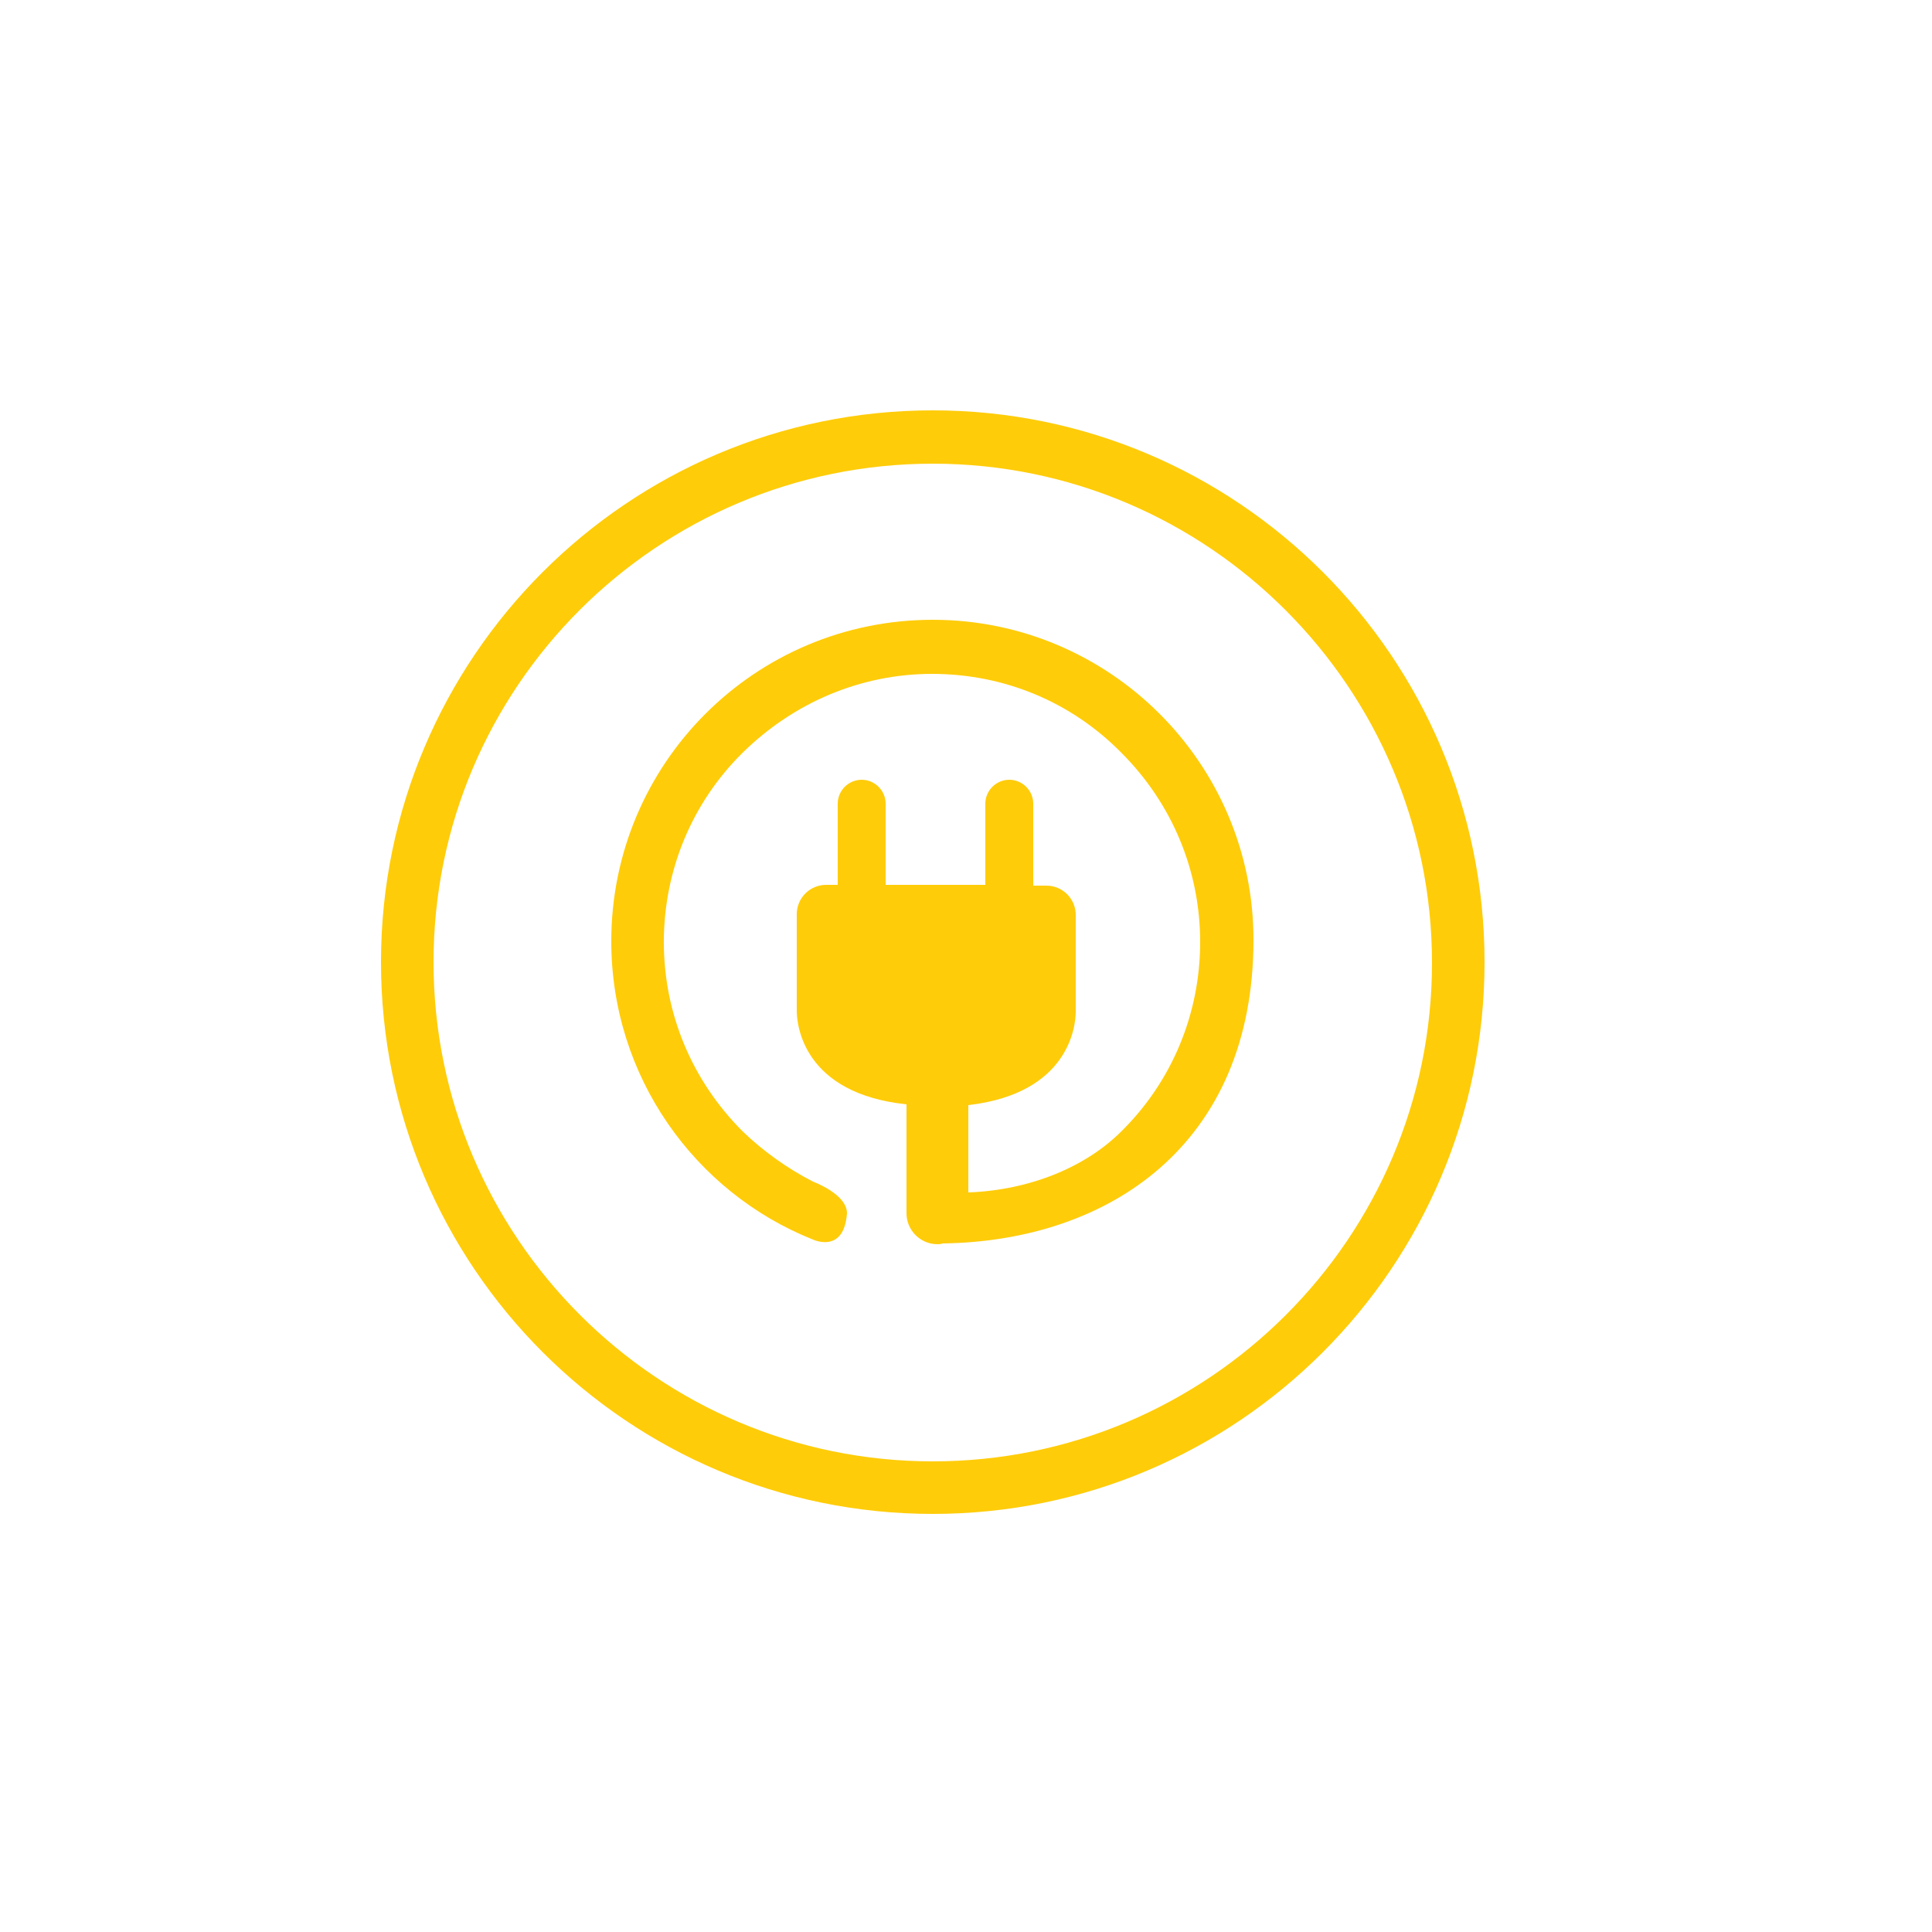
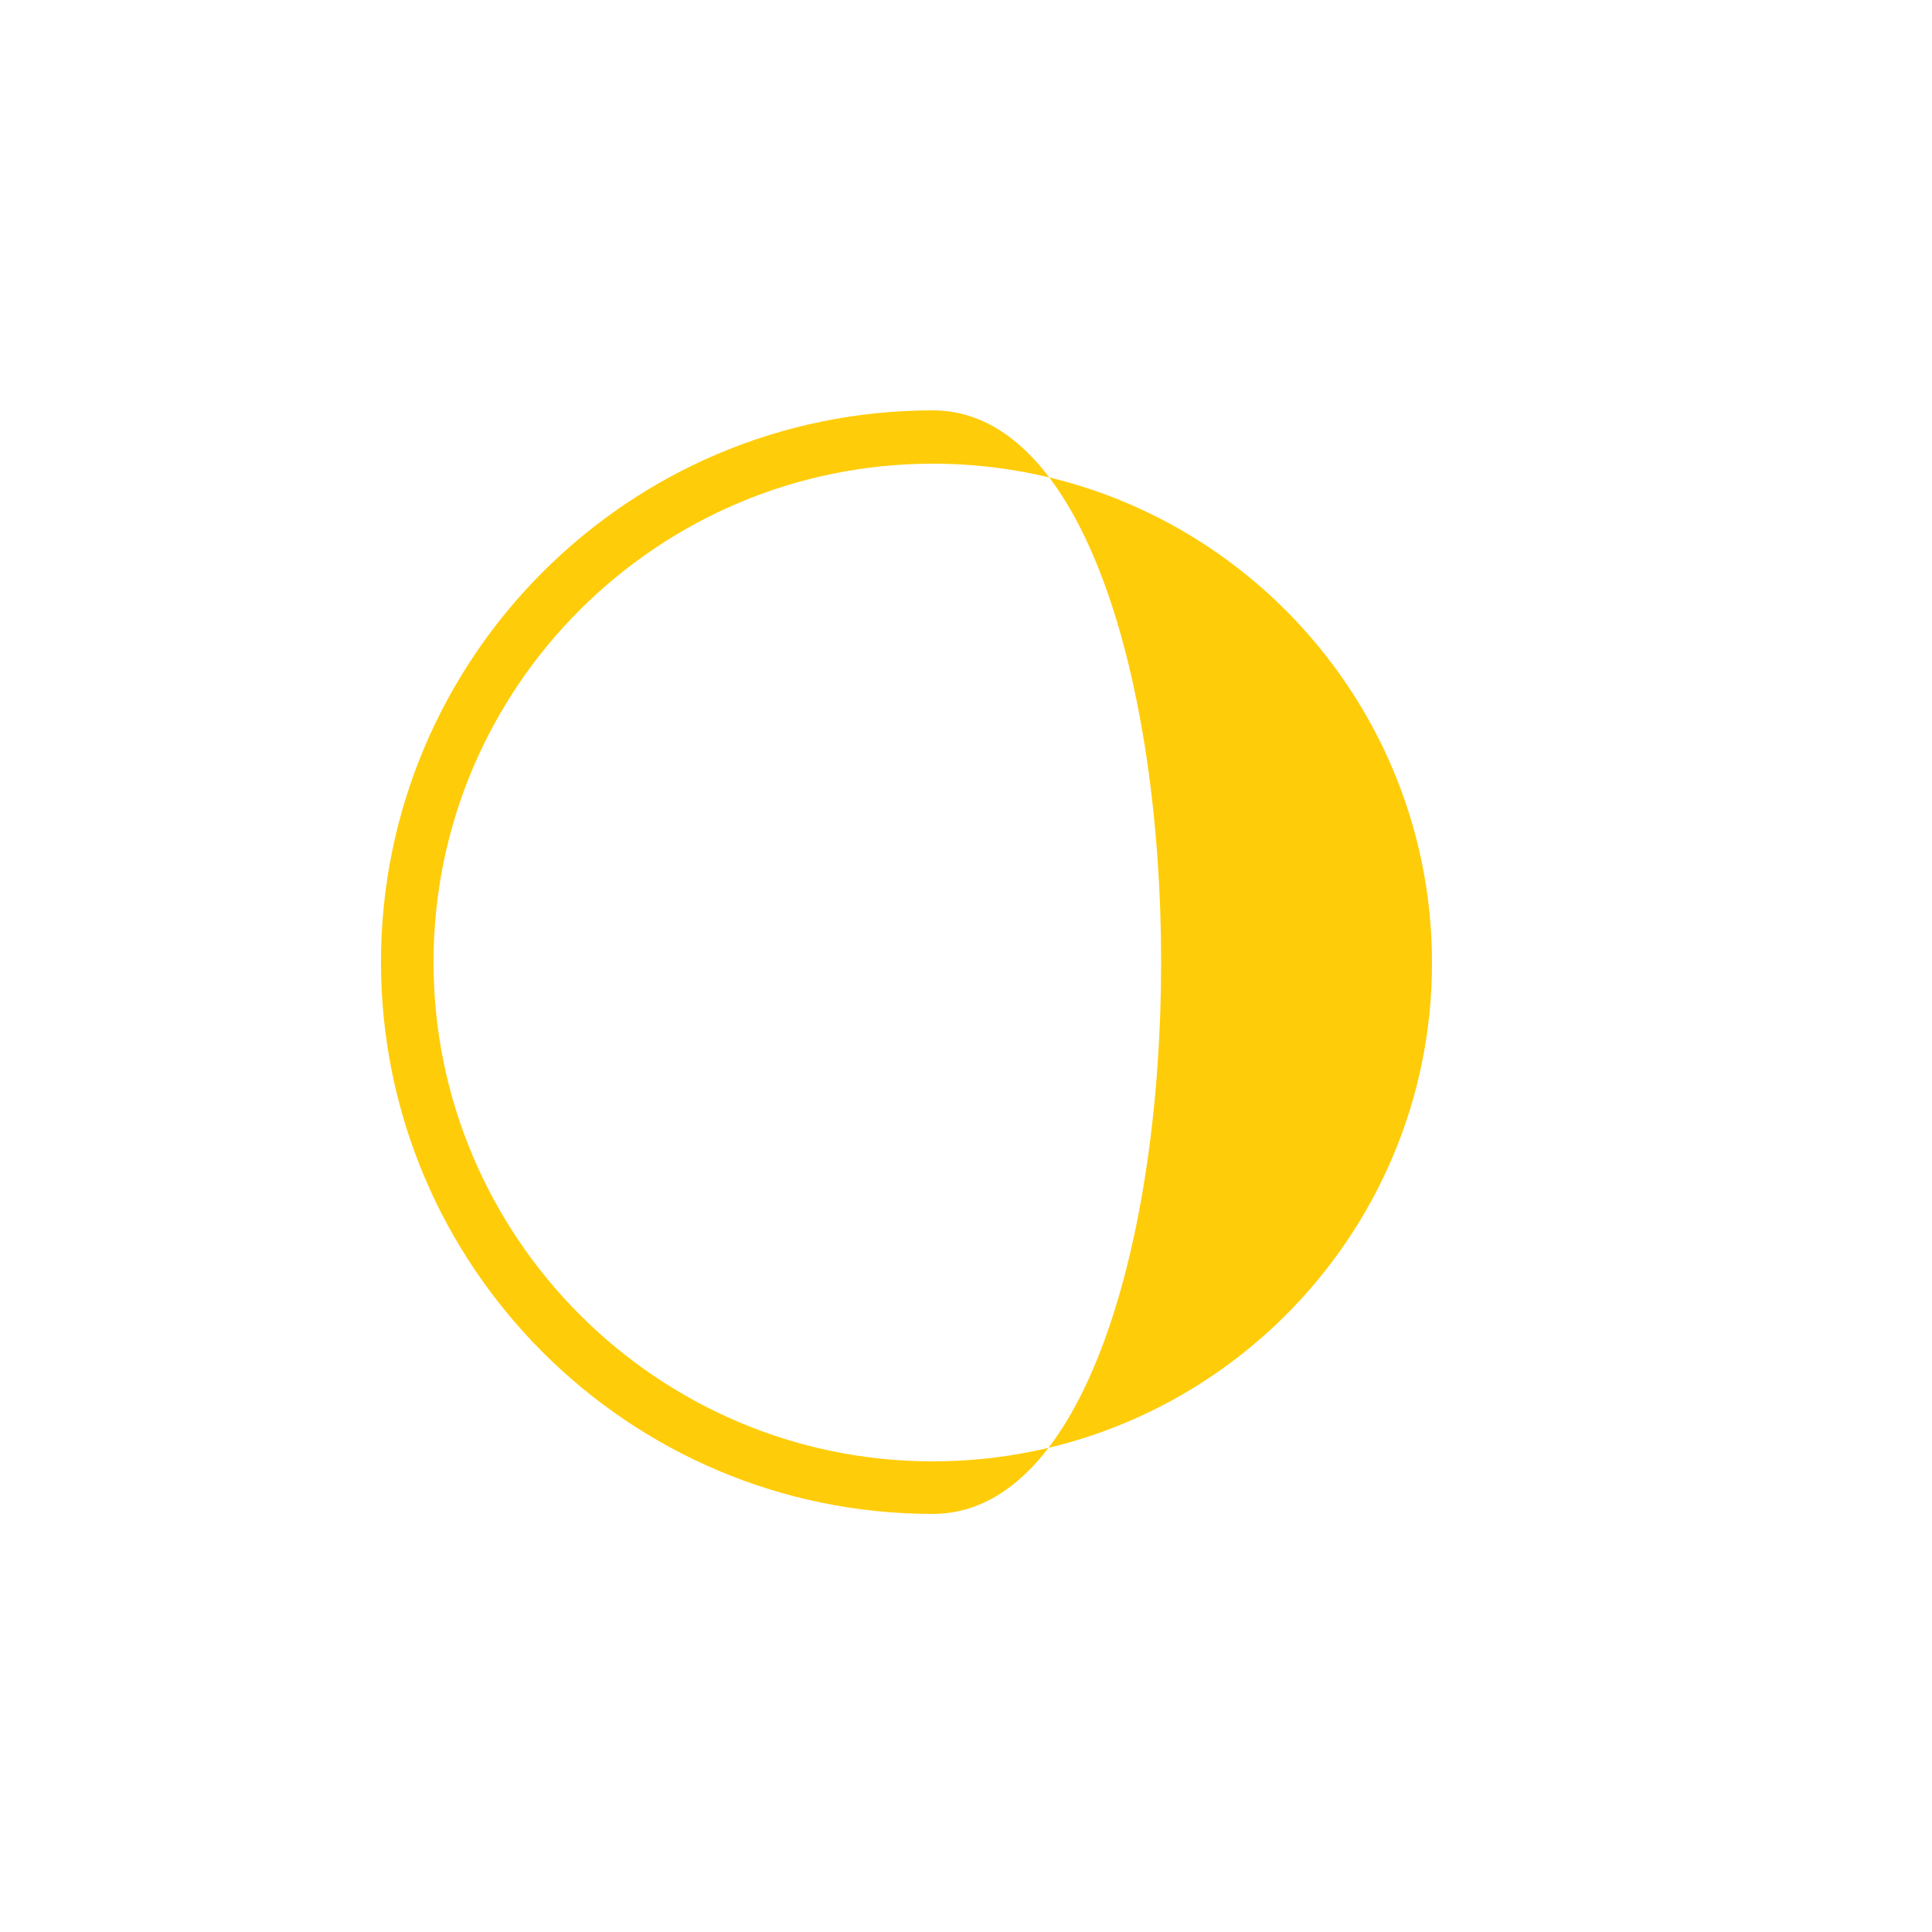
<svg xmlns="http://www.w3.org/2000/svg" version="1.1" id="Layer_3" x="0px" y="0px" viewBox="0 0 250 250" enable-background="new 0 0 250 250" xml:space="preserve">
  <g>
-     <path fill="#FFCC09" d="M120.7,53.1c-39.4,0-71.4,32-71.4,71.4s32,71.4,71.4,71.4s71.4-32,71.4-71.4S160.1,53.1,120.7,53.1z    M120.7,189.1c-35.6,0-64.6-29-64.6-64.6S85.1,60,120.7,60s64.6,29,64.6,64.6S156.3,189.1,120.7,189.1z" />
-     <path fill="#FFCC09" d="M120.7,80.2c-23,0-41.6,18.6-41.6,41.6c0,17.5,10.8,32.5,26.1,38.6c0,0,4,1.9,4.4-3.4   c0-2.5-4.4-4.1-4.4-4.1c-3.3-1.7-6.4-3.9-9.1-6.5c-6.6-6.6-10.2-15.3-10.2-24.5s3.6-18,10.2-24.5s15.3-10.2,24.5-10.2   c9.3,0,18,3.6,24.5,10.2c6.6,6.6,10.2,15.3,10.2,24.5s-3.6,18-10.2,24.5c-4.6,4.6-11.8,7.6-19.8,7.9v-11.3   c13-1.5,13.9-10.2,13.9-12.1v-12.5c0-2.1-1.7-3.8-3.8-3.8h-1.7c0-0.1,0-0.2,0-0.3V104c0-1.7-1.4-3.1-3.1-3.1s-3.1,1.4-3.1,3.1v10.2   c0,0.1,0,0.2,0,0.3h-12.9c0-0.1,0-0.2,0-0.3V104c0-1.7-1.4-3.1-3.1-3.1c-1.7,0-3.1,1.4-3.1,3.1v10.2c0,0.1,0,0.2,0,0.3h-1.5   c-2.1,0-3.8,1.7-3.8,3.8v12.5c0,1.9,0.9,10.7,14.2,12.1v14.1c0,2.2,1.8,4,4,4c0.2,0,0.4,0,0.7-0.1c21.4-0.3,40.2-12.7,40.2-39.3   C162.2,98.8,143.6,80.2,120.7,80.2z" />
+     <path fill="#FFCC09" d="M120.7,53.1c-39.4,0-71.4,32-71.4,71.4s32,71.4,71.4,71.4S160.1,53.1,120.7,53.1z    M120.7,189.1c-35.6,0-64.6-29-64.6-64.6S85.1,60,120.7,60s64.6,29,64.6,64.6S156.3,189.1,120.7,189.1z" />
  </g>
</svg>